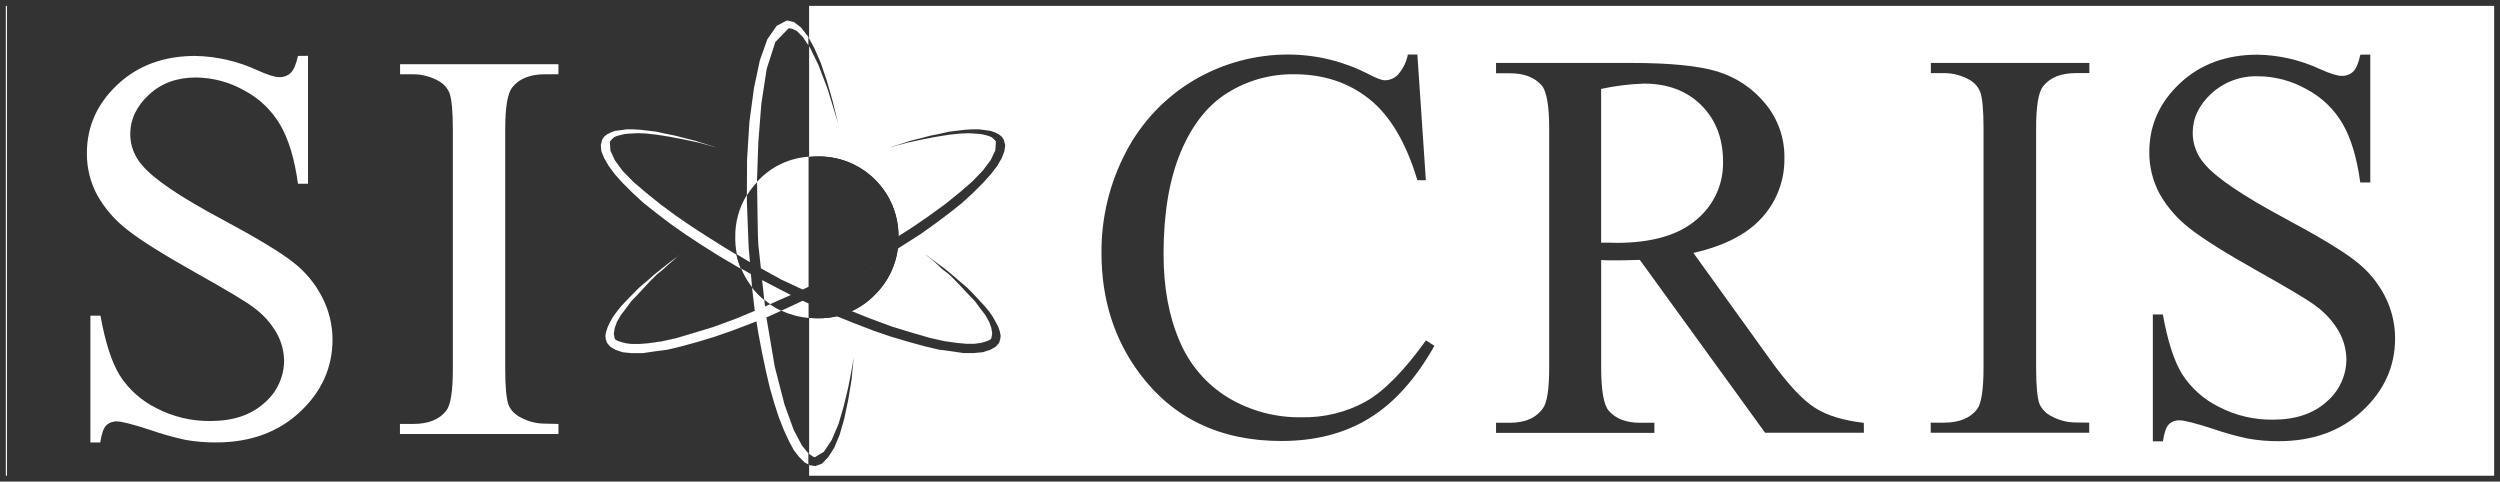
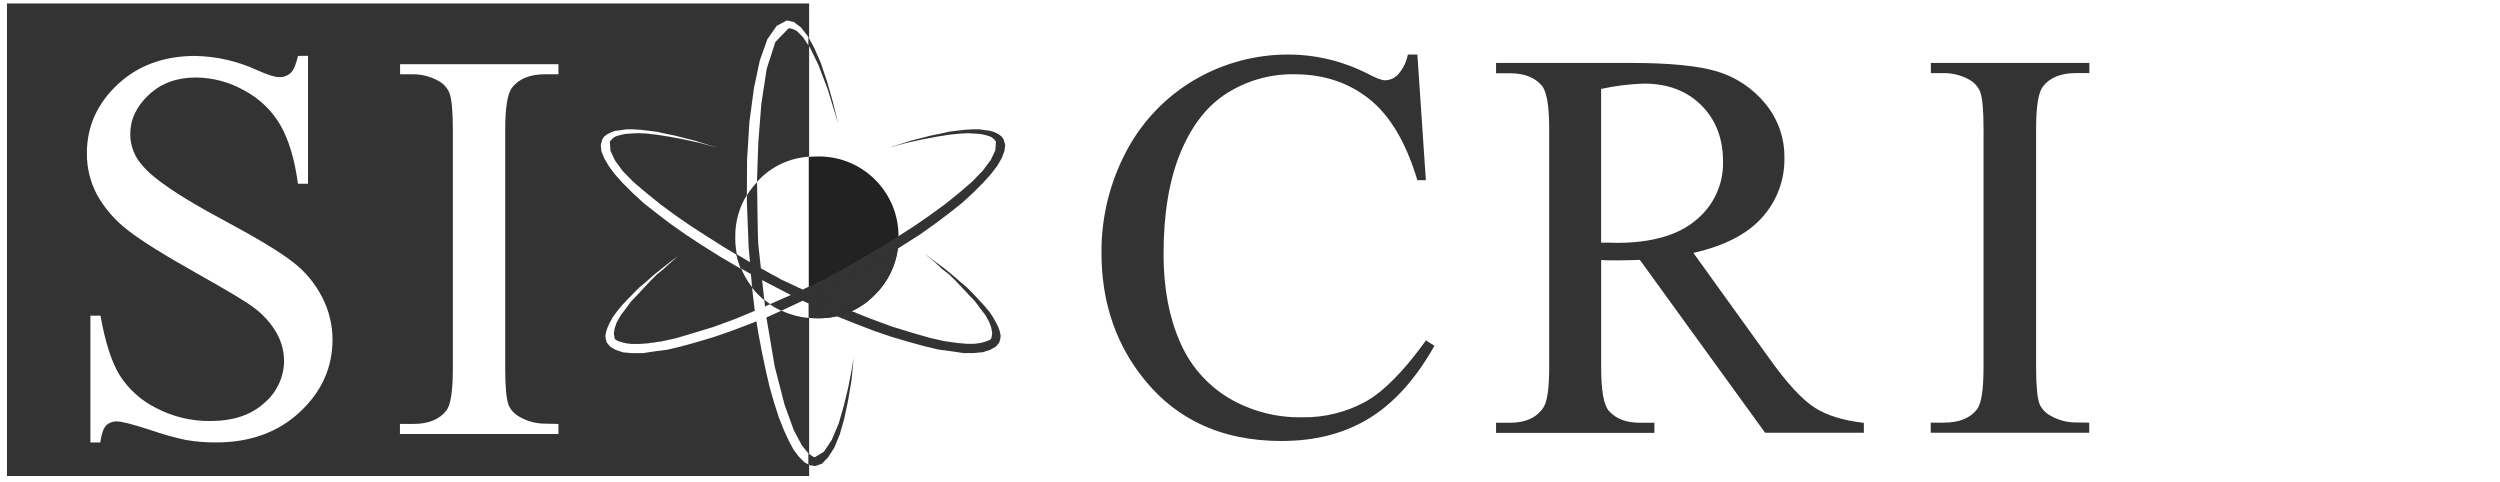
<svg xmlns="http://www.w3.org/2000/svg" version="1.1" id="Layer_1" x="0px" y="0px" width="124.588px" height="24px" viewBox="0 0 124.588 24" style="enable-background:new 0 0 124.588 24;" xml:space="preserve">
  <style type="text/css">
	.st0{fill:#333333;}
	.st1{fill-rule:evenodd;clip-rule:evenodd;fill:#222222;}
	.st2{fill-rule:evenodd;clip-rule:evenodd;fill:#333333;}
	.st3{fill:none;}
</style>
  <g>
-     <path class="st0" d="M124.588,24H0V0h124.588V24z M0.291,23.709h124.006V0.291H0.291V23.709z" />
-   </g>
+     </g>
  <g>
    <path class="st1" d="M40.768,7.798c-0.161,0-0.312,0.008-0.463,0.022v8.016c0.154,0.016,0.309,0.024,0.463,0.024   c1.068,0.017,2.095-0.409,2.838-1.178c0.763-0.752,1.186-1.783,1.171-2.854c0.035-2.192-1.714-3.996-3.905-4.031   C40.837,7.798,40.803,7.798,40.768,7.798z" />
  </g>
  <g>
-     <path class="st2" d="M118.124,2.719v6.374h-0.5c-0.167-1.226-0.46-2.2-0.877-2.923   c-0.427-0.733-1.052-1.331-1.803-1.726c-0.737-0.416-1.567-0.638-2.413-0.643c-0.861-0.028-1.7,0.282-2.334,0.866   c-0.617,0.574-0.924,1.227-0.923,1.961c0.001,0.566,0.209,1.113,0.586,1.536c0.562,0.682,1.898,1.588,4.007,2.717   c1.721,0.923,2.896,1.633,3.525,2.13c0.609,0.466,1.107,1.062,1.458,1.744c0.334,0.652,0.509,1.373,0.51,2.106   c0,1.394-0.541,2.597-1.623,3.608c-1.082,1.011-2.476,1.517-4.183,1.517c-0.507,0.003-1.013-0.039-1.512-0.126   c-0.591-0.125-1.173-0.286-1.744-0.483c-0.882-0.288-1.448-0.431-1.679-0.431c-0.2-0.009-0.395,0.064-0.539,0.203   c-0.129,0.135-0.227,0.418-0.291,0.845h-0.502v-6.324h0.499c0.237,1.322,0.555,2.312,0.956,2.968   c0.449,0.7,1.08,1.264,1.826,1.633c0.831,0.433,1.757,0.654,2.695,0.643c1.131,0,2.026-0.299,2.685-0.896   c0.623-0.527,0.983-1.302,0.985-2.119c-0.008-0.482-0.136-0.954-0.372-1.374c-0.292-0.507-0.69-0.946-1.165-1.287   c-0.352-0.274-1.317-0.849-2.896-1.736c-1.578-0.886-2.695-1.586-3.362-2.111   c-0.615-0.469-1.129-1.057-1.512-1.729c-0.345-0.643-0.522-1.362-0.515-2.091c0-1.322,0.507-2.46,1.52-3.414   s2.305-1.431,3.874-1.433c1.076,0.02,2.137,0.265,3.113,0.719c0.505,0.227,0.867,0.338,1.071,0.338   c0.213,0.01,0.421-0.065,0.579-0.209c0.148-0.144,0.269-0.426,0.362-0.848L118.124,2.719z" />
-   </g>
+     </g>
  <g>
    <path class="st2" d="M104.117,21.063v0.502h-7.899v-0.502h0.653c0.761,0,1.314-0.223,1.657-0.668   c0.217-0.288,0.322-0.988,0.322-2.091V6.4c0-0.931-0.059-1.549-0.175-1.845   c-0.111-0.251-0.302-0.458-0.544-0.589c-0.384-0.212-0.815-0.323-1.253-0.322h-0.653V3.136h7.899v0.507h-0.668   c-0.751,0-1.298,0.221-1.643,0.663c-0.227,0.293-0.343,0.988-0.343,2.091v11.904c0,0.931,0.059,1.549,0.175,1.845   c0.118,0.255,0.32,0.461,0.571,0.586c0.378,0.213,0.805,0.323,1.239,0.322L104.117,21.063z" />
  </g>
  <g>
    <path class="st2" d="M70.635,2.719l0.423,6.261h-0.423c-0.562-1.875-1.363-3.224-2.402-4.049   c-1.039-0.825-2.29-1.235-3.753-1.231c-1.172-0.013-2.324,0.31-3.317,0.933c-0.987,0.616-1.763,1.602-2.328,2.96   c-0.565,1.358-0.848,3.048-0.849,5.071c0,1.665,0.268,3.112,0.804,4.343c0.489,1.167,1.333,2.15,2.413,2.81   c1.109,0.663,2.382,1.002,3.674,0.978c1.106,0.022,2.199-0.245,3.171-0.775c0.914-0.512,1.919-1.53,3.016-3.057   l0.421,0.27c-0.923,1.641-2.001,2.842-3.233,3.603c-1.234,0.761-2.695,1.141-4.392,1.141   c-3.052,0-5.417-1.133-7.093-3.399c-1.246-1.685-1.871-3.669-1.874-5.952c-0.018-1.764,0.404-3.505,1.227-5.066   c0.778-1.486,1.956-2.725,3.401-3.576c1.435-0.841,3.071-1.279,4.734-1.266c1.377,0.011,2.731,0.347,3.953,0.981   c0.381,0.2,0.655,0.302,0.817,0.302c0.237-0.003,0.464-0.099,0.631-0.269c0.258-0.286,0.432-0.637,0.505-1.015   H70.635z" />
  </g>
  <g>
    <path class="st2" d="M80.215,12.975c0.14,0,0.265,0,0.381,0c0.291,0,0.668-0.01,1.126-0.024l6.242,8.614h4.923   l-0.003-0.492c-1.002-0.116-1.829-0.36-2.45-0.759c-0.621-0.399-1.372-1.206-2.239-2.423l-3.805-5.288   c1.549-0.35,2.691-0.94,3.428-1.77c0.73-0.807,1.126-1.862,1.108-2.95c0.019-0.998-0.324-1.97-0.965-2.735   c-0.617-0.748-1.44-1.298-2.366-1.581c-0.927-0.287-2.369-0.431-4.327-0.431h-6.712v0.515h0.69   c0.697,0,1.226,0.2,1.578,0.598c0.249,0.278,0.38,0.996,0.38,2.156v11.904c0,1.047-0.097,1.716-0.288,2   c-0.334,0.506-0.89,0.759-1.67,0.759h-0.69v0.502h7.891v-0.502h-0.724c-0.685,0-1.2-0.2-1.549-0.598   c-0.249-0.281-0.38-1.001-0.38-2.16v-5.354C79.942,12.965,80.075,12.975,80.215,12.975z M79.792,12.093V4.431   c0.702-0.152,1.416-0.241,2.133-0.265c1.187,0.001,2.141,0.361,2.862,1.081c0.721,0.72,1.081,1.655,1.081,2.807   c0.026,1.124-0.469,2.196-1.34,2.907c-0.892,0.761-2.217,1.142-3.975,1.142c-0.079,0-0.182-0.01-0.31-0.01   S79.967,12.093,79.792,12.093z" />
  </g>
  <g>
-     <path class="st3" d="M14.608,13.07c-0.629-0.497-1.805-1.206-3.525-2.13C8.971,9.814,7.637,8.91,7.079,8.228   c-0.377-0.423-0.587-0.97-0.589-1.536c0.001-0.737,0.31-1.393,0.927-1.967C8.034,4.149,8.813,3.862,9.754,3.862   c0.846,0.005,1.677,0.227,2.413,0.643c0.752,0.395,1.377,0.994,1.805,1.728c0.417,0.723,0.709,1.697,0.877,2.923   h0.5V2.782L14.849,2.787c-0.093,0.422-0.214,0.705-0.362,0.848c-0.158,0.144-0.366,0.219-0.579,0.209   c-0.204,0-0.566-0.111-1.071-0.338c-0.976-0.454-2.036-0.699-3.113-0.719C8.155,2.789,6.864,3.267,5.85,4.22   C4.837,5.174,4.33,6.312,4.33,7.634C4.322,8.363,4.5,9.083,4.845,9.725c0.383,0.675,0.899,1.267,1.515,1.739   c0.669,0.524,1.789,1.226,3.367,2.112s2.543,1.462,2.896,1.736c0.475,0.341,0.872,0.78,1.165,1.287   c0.235,0.42,0.362,0.892,0.37,1.374c-0.004,0.815-0.365,1.587-0.988,2.112c-0.658,0.597-1.554,0.896-2.685,0.896   c-0.938,0.011-1.863-0.21-2.695-0.643c-0.747-0.369-1.379-0.935-1.827-1.638c-0.4-0.656-0.719-1.646-0.956-2.968   H4.505v6.317h0.492c0.064-0.426,0.161-0.709,0.291-0.845c0.144-0.139,0.339-0.212,0.539-0.203   c0.23,0,0.798,0.143,1.678,0.431c0.571,0.199,1.154,0.363,1.745,0.491c0.499,0.086,1.005,0.128,1.512,0.126   c1.705,0,3.099-0.506,4.183-1.517s1.625-2.214,1.625-3.608c-0.001-0.735-0.178-1.458-0.515-2.111   C15.708,14.132,15.213,13.537,14.608,13.07z" />
    <path class="st3" d="M19.939,3.701h0.653c0.435,0.001,0.864,0.111,1.245,0.322c0.247,0.13,0.444,0.34,0.557,0.595   c0.116,0.296,0.175,0.914,0.175,1.845v11.904c0,1.104-0.103,1.803-0.322,2.091   c-0.342,0.445-0.894,0.668-1.655,0.668h-0.66v0.502h7.899v-0.502l-0.668-0.015   c-0.434,0.002-0.861-0.109-1.239-0.322c-0.252-0.124-0.453-0.331-0.571-0.586   c-0.116-0.296-0.175-0.914-0.175-1.845V6.455c0-1.104,0.116-1.798,0.343-2.091   c0.344-0.442,0.892-0.663,1.643-0.663h0.668V3.199h-7.892V3.701z" />
    <path class="st0" d="M37.348,6.066l0.227-1.683l0.291-1.371l0.376-1.057l0.465-0.668l0.507-0.269l0.344,0.076   l0.355,0.27l0.346,0.441l0.037,0.068v0.401l-0.285-0.429l-0.302-0.302l-0.227-0.108l-0.129-0.022h-0.055   l-0.658,0.68l-0.429,1.33l-0.269,1.747l-0.151,1.921l-0.066,1.919v0.051c0.026-0.027,0.052-0.055,0.079-0.082   c0.664-0.697,1.565-1.112,2.518-1.171V0.174H0.347v23.548h39.976V15.849c-0.914-0.077-1.807-0.464-2.506-1.164   c-0.765-0.75-1.189-1.781-1.174-2.852c-0.015-0.754,0.189-1.488,0.578-2.118l0.009-1.762L37.348,6.066z    M14.945,20.532c-1.083,1.011-2.477,1.517-4.183,1.517c-0.507,0.003-1.013-0.039-1.512-0.126   c-0.591-0.128-1.174-0.291-1.745-0.491c-0.88-0.288-1.448-0.431-1.678-0.431c-0.2-0.009-0.395,0.064-0.539,0.203   c-0.13,0.135-0.227,0.418-0.291,0.845H4.505v-6.317H5.007c0.237,1.322,0.555,2.312,0.956,2.968   c0.448,0.702,1.08,1.269,1.827,1.638c0.831,0.433,1.757,0.655,2.695,0.643c1.131,0,2.026-0.299,2.685-0.896   c0.623-0.525,0.984-1.297,0.988-2.112c-0.008-0.481-0.135-0.954-0.37-1.374c-0.292-0.507-0.69-0.946-1.165-1.287   c-0.352-0.274-1.317-0.849-2.896-1.736s-2.698-1.588-3.367-2.112c-0.617-0.472-1.132-1.064-1.515-1.739   c-0.345-0.643-0.522-1.362-0.515-2.091c0-1.322,0.507-2.46,1.52-3.414C6.864,3.267,8.155,2.789,9.724,2.787   c1.076,0.02,2.137,0.265,3.113,0.719c0.505,0.227,0.867,0.338,1.071,0.338c0.213,0.01,0.421-0.065,0.579-0.209   c0.148-0.143,0.269-0.425,0.362-0.848l0.5-0.005v6.374H14.849c-0.167-1.226-0.46-2.2-0.877-2.923   c-0.427-0.734-1.053-1.333-1.805-1.728c-0.736-0.417-1.567-0.638-2.413-0.643c-0.942,0-1.721,0.287-2.337,0.862   C6.8,5.299,6.491,5.955,6.49,6.691c0.002,0.567,0.211,1.113,0.589,1.536c0.558,0.682,1.892,1.586,4.004,2.712   c1.72,0.923,2.896,1.633,3.525,2.13c0.606,0.467,1.1,1.062,1.448,1.744c0.337,0.652,0.514,1.376,0.515,2.111   C16.57,18.318,16.029,19.521,14.945,20.532z M27.831,3.701h-0.668c-0.751,0-1.298,0.221-1.643,0.663   c-0.227,0.293-0.343,0.988-0.343,2.091v11.904c0,0.931,0.059,1.549,0.175,1.845   c0.118,0.255,0.32,0.461,0.571,0.586c0.378,0.213,0.805,0.323,1.239,0.322l0.668,0.015v0.502h-7.899v-0.502   h0.66c0.761,0,1.313-0.223,1.655-0.668c0.219-0.288,0.322-0.988,0.322-2.091V6.463   c0-0.931-0.059-1.549-0.175-1.845c-0.113-0.256-0.309-0.465-0.557-0.595c-0.381-0.21-0.81-0.321-1.245-0.322   h-0.653V3.199h7.892V3.701z M38.09,14.952l0.035,0.321l0.247-0.11c0.177,0.123,0.365,0.231,0.56,0.323   l-0.613,0.28l-0.126,0.05l0.417,2.459l0.483,1.877l0.459,1.268l0.41,0.777l0.335,0.41v0.547l-0.209-0.117   l-0.27-0.27l-0.259-0.335l-0.248-0.463l-0.248-0.539l-0.248-0.626l-0.227-0.701l-0.227-0.787l-0.195-0.841   l-0.193-0.917l-0.183-0.965l-0.093-0.579l-0.327,0.13l-0.906,0.344l-0.874,0.302l-0.82,0.248l-0.787,0.216   l-0.722,0.174L32.617,17.513l-0.592,0.087h-0.539l-0.442-0.043l-0.357-0.119l-0.269-0.151l-0.174-0.207l-0.055-0.172   l-0.021-0.174l0.042-0.216l0.076-0.225l0.108-0.227l0.151-0.27l0.195-0.269l0.227-0.281l0.265-0.283   l0.299-0.309l0.322-0.322l0.367-0.312l0.393-0.344l0.401-0.322l0.449-0.351l0.463-0.335l-0.042,0.032   l-0.13,0.097l-0.172,0.151l-0.248,0.216l-0.27,0.248l-0.322,0.259l-0.322,0.322l-0.322,0.344l-0.322,0.346   l-0.322,0.335l-0.269,0.367l-0.248,0.322l-0.195,0.344l-0.108,0.302l-0.043,0.27l0.043,0.248l0.011,0.021   l0.042,0.043l0.108,0.055l0.161,0.053l0.204,0.055l0.302,0.043h0.41l0.483-0.043l0.615-0.087l0.722-0.161   l0.841-0.249l0.993-0.301l1.144-0.421l0.945-0.39l-0.116-0.976l-0.016-0.179   C37.662,14.561,37.865,14.768,38.09,14.952z M36.703,12.684c0.051,0.243,0.125,0.481,0.22,0.711l-0.19-0.108   l-0.896-0.528l-0.874-0.55l-0.804-0.529L33.394,11.141l-0.679-0.518l-0.643-0.507l-0.55-0.507l-0.483-0.483   L30.64,8.684l-0.302-0.41l-0.227-0.388l-0.14-0.344l-0.032-0.302l0.069-0.278l0.097-0.151l0.151-0.117   l0.195-0.098l0.204-0.076l0.27-0.032l0.301-0.043h0.322l0.367,0.022l0.378,0.043l0.421,0.053l0.441,0.097   l0.483,0.098L34.134,6.886l0.518,0.13l0.539,0.172l0.55,0.172l-0.91-0.249L34.026,6.939l-0.69-0.13   l-0.615-0.097l-0.508-0.055l-0.42-0.021l-0.367,0.021l-0.291,0.022l-0.227,0.053l-0.193,0.055l-0.109,0.053   l-0.097,0.087l-0.053,0.055l-0.043,0.053l-0.022,0.022V7.079l0.034,0.429l0.227,0.483l0.378,0.518l0.539,0.55   l0.643,0.55l0.724,0.582l0.775,0.571l0.804,0.55l0.804,0.518l0.788,0.497L36.703,12.684z" />
    <g>
      <polygon class="st2" points="30.457,6.984 30.51,6.929 30.606,6.843 30.716,6.789 30.909,6.735 31.135,6.682     31.427,6.661 31.793,6.638 32.213,6.661 32.722,6.714 33.336,6.81 34.026,6.941 34.824,7.113 35.741,7.361     34.831,7.111 34.026,6.939 33.336,6.809 32.722,6.712 32.213,6.657 31.793,6.637 31.427,6.657 31.135,6.68     30.909,6.733 30.716,6.788 30.606,6.841 30.51,6.928 30.457,6.982 30.413,7.036 30.391,7.058 30.391,7.06     30.413,7.037   " />
-       <polygon class="st2" points="33.063,13.411 32.741,13.67 32.688,13.722 32.742,13.67 33.066,13.411 33.336,13.163     33.584,12.947 33.756,12.796 33.886,12.7 33.928,12.668 33.864,12.714 33.753,12.796 33.581,12.947     33.333,13.163   " />
      <polygon class="st2" points="38.707,1.289 38.706,1.289 38.567,1.49   " />
      <polygon class="st2" points="40.297,2.271 40.368,2.378 40.788,3.241 41.252,4.46 41.77,6.164 41.5,5.054     41.209,4.039 40.907,3.144 40.583,2.399 40.297,1.874   " />
      <polygon class="st2" points="35.514,16.292 34.522,16.593 33.68,16.842 32.958,17.003 32.344,17.09 31.869,17.133     31.459,17.133 31.156,17.09 30.952,17.035 30.79,16.982 30.682,16.928 30.688,16.934 30.796,16.988     30.957,17.042 31.161,17.096 31.464,17.14 31.874,17.14 32.356,17.096 32.971,17.009 33.693,16.849     34.535,16.599 35.527,16.298 36.671,15.877 37.616,15.487 37.615,15.483 36.658,15.87   " />
      <path class="st2" d="M50.022,6.962l-0.098-0.151l-0.151-0.117l-0.193-0.098l-0.227-0.076L49.105,6.487l-0.314-0.043    h-0.323L48.112,6.466l-0.389,0.043l-0.42,0.053l-0.431,0.098l-0.486,0.097L45.89,6.886l-0.518,0.13l-0.529,0.172    l-0.55,0.172l0.917-0.248l0.799-0.172l0.69-0.13l0.603-0.097l0.518-0.053l0.42-0.022l0.367,0.022l0.281,0.021    l0.236,0.053l0.183,0.055l0.119,0.053l0.097,0.087l0.055,0.055l0.042,0.053l0.011,0.022v0.021L49.6,7.5    L49.373,7.975l-0.388,0.518l-0.529,0.55l-0.635,0.55l-0.722,0.582l-0.788,0.573l-0.798,0.549l-0.809,0.518    l-0.798,0.497l-0.743,0.431l-0.669,0.399l-0.55,0.302l-0.442,0.248l-0.291,0.151l-0.087,0.064l-1.125,0.523    l-1.117-0.523l-0.098-0.064l-0.291-0.151l-0.441-0.248l-0.133-0.073l-0.126-1.158l-0.022-0.442l-0.021-1.142    l-0.022-1.55c-0.191,0.201-0.36,0.42-0.506,0.655l-0.002,0.322l0.087,2.233l0.067,0.776l-0.541-0.323    l-0.722-0.431l-0.788-0.497l-0.798-0.518l-0.809-0.549l-0.775-0.573l-0.724-0.582l-0.635-0.55L31.039,8.493    l-0.378-0.518L30.434,7.5l-0.043-0.415l0.033,0.423l0.227,0.483l0.378,0.518l0.539,0.55l0.643,0.55l0.724,0.582    l0.775,0.571l0.804,0.55l0.804,0.518l0.788,0.497l0.595,0.355c0.049,0.236,0.121,0.467,0.213,0.69l0.508,0.286    l0.06,0.673c0.179,0.228,0.382,0.435,0.606,0.619l-0.108-0.99l0.725,0.377l0.705,0.364l-1.286,0.569l0,0.001    l0.247-0.11c0.177,0.123,0.365,0.231,0.56,0.323l-0.064,0.029l0.433-0.195l0.699-0.33l0.715,0.33l0.981,0.442    l0.949,0.378l0.894,0.344l0.885,0.302l0.841,0.248l0.777,0.216l0.732,0.174l0.648,0.085l0.592,0.087h0.529    l0.442-0.043l0.367-0.119l0.269-0.151l0.174-0.204l0.053-0.172l0.022-0.172l-0.043-0.217l-0.076-0.225    l-0.119-0.227l-0.151-0.27l-0.183-0.269l-0.236-0.281l-0.27-0.291l-0.28-0.301l-0.323-0.325l-0.367-0.312    l-0.399-0.346l-0.399-0.323l-0.465-0.344l-0.452-0.335l0.032,0.032l0.119,0.097l0.193,0.151l0.249,0.216    l0.257,0.248l0.335,0.259l0.323,0.314l0.325,0.344l0.323,0.346l0.323,0.335l0.269,0.367l0.249,0.323l0.193,0.344    l0.108,0.302l0.043,0.27l-0.043,0.248l-0.021,0.021l-0.032,0.043l-0.119,0.055l-0.151,0.053l-0.204,0.055    l-0.314,0.043h-0.399l-0.475-0.043L47.076,17.003l-0.722-0.161l-0.862-0.249l-0.993-0.301l-1.144-0.421    l-1.316-0.528l-1.459-0.64l0.705-0.364l1.014-0.528l0.96-0.54l0.938-0.528l0.853-0.55l0.83-0.529    l0.754-0.539l0.69-0.518l0.637-0.507l0.55-0.507l0.475-0.475l0.399-0.442l0.312-0.41l0.227-0.388l0.13-0.344    l0.042-0.302L50.022,6.962z" />
      <polygon class="st2" points="42.417,18.567 42.266,19.332 42.05,20.229 41.791,21.123 41.446,21.932 41.058,22.514     40.606,22.785 40.53,22.762 40.292,22.601 39.958,22.191 39.549,21.414 39.51,21.309 39.55,21.421     39.961,22.198 40.295,22.608 40.295,23.149 40.356,23.184 40.627,23.227 40.961,23.108 41.273,22.785     41.576,22.31 41.846,21.662 42.071,20.875 42.266,19.958 42.438,18.924 42.546,17.801 42.514,18.007   " />
      <polygon class="st2" points="29.956,7.168 29.939,7.232 29.939,7.237   " />
      <polygon class="st2" points="32.292,6.51 32.714,6.563 33.154,6.659 33.637,6.757 33.162,6.661 32.722,6.563     32.3,6.51 31.922,6.466 31.555,6.444 31.547,6.444 31.914,6.466   " />
      <polygon class="st2" points="30.244,17.079 30.189,16.907 30.169,16.733 30.21,16.517 30.286,16.292 30.394,16.065     30.545,15.795 30.74,15.526 30.966,15.245 31.232,14.962 31.531,14.653 31.853,14.331 32.22,14.019 32.612,13.675     33.013,13.353 33.338,13.099 33.013,13.347 32.612,13.67 32.213,14.016 31.848,14.328 31.523,14.653     31.232,14.954 30.963,15.245 30.736,15.526 30.542,15.795 30.391,16.065 30.283,16.292 30.207,16.517     30.165,16.734 30.186,16.907 30.239,17.079 30.413,17.283 30.417,17.285   " />
    </g>
  </g>
  <g>
    <path class="st2" d="M40.305,15.132v0.705c0.154,0.016,0.309,0.024,0.463,0.024c0.314,0.005,0.625-0.029,0.926-0.099   l-0.98-0.442L40.305,15.132z" />
-     <path class="st2" d="M40.768,7.798c-0.161,0-0.312,0.008-0.463,0.022v6.467l0.817-0.38l0.087-0.064l0.291-0.151   l0.442-0.248l0.55-0.302l0.669-0.399l0.743-0.431l0.798-0.497l0.073-0.047c0.001-2.164-1.734-3.935-3.905-3.97   C40.837,7.798,40.803,7.798,40.768,7.798z" />
    <path class="st2" d="M44.744,12.39l-0.548,0.353l-0.938,0.528l-0.96,0.54l-1.014,0.528l-0.705,0.364l1.459,0.64   l0.406,0.163c0.43-0.198,0.825-0.475,1.16-0.823C44.235,14.064,44.632,13.255,44.744,12.39z" />
  </g>
</svg>